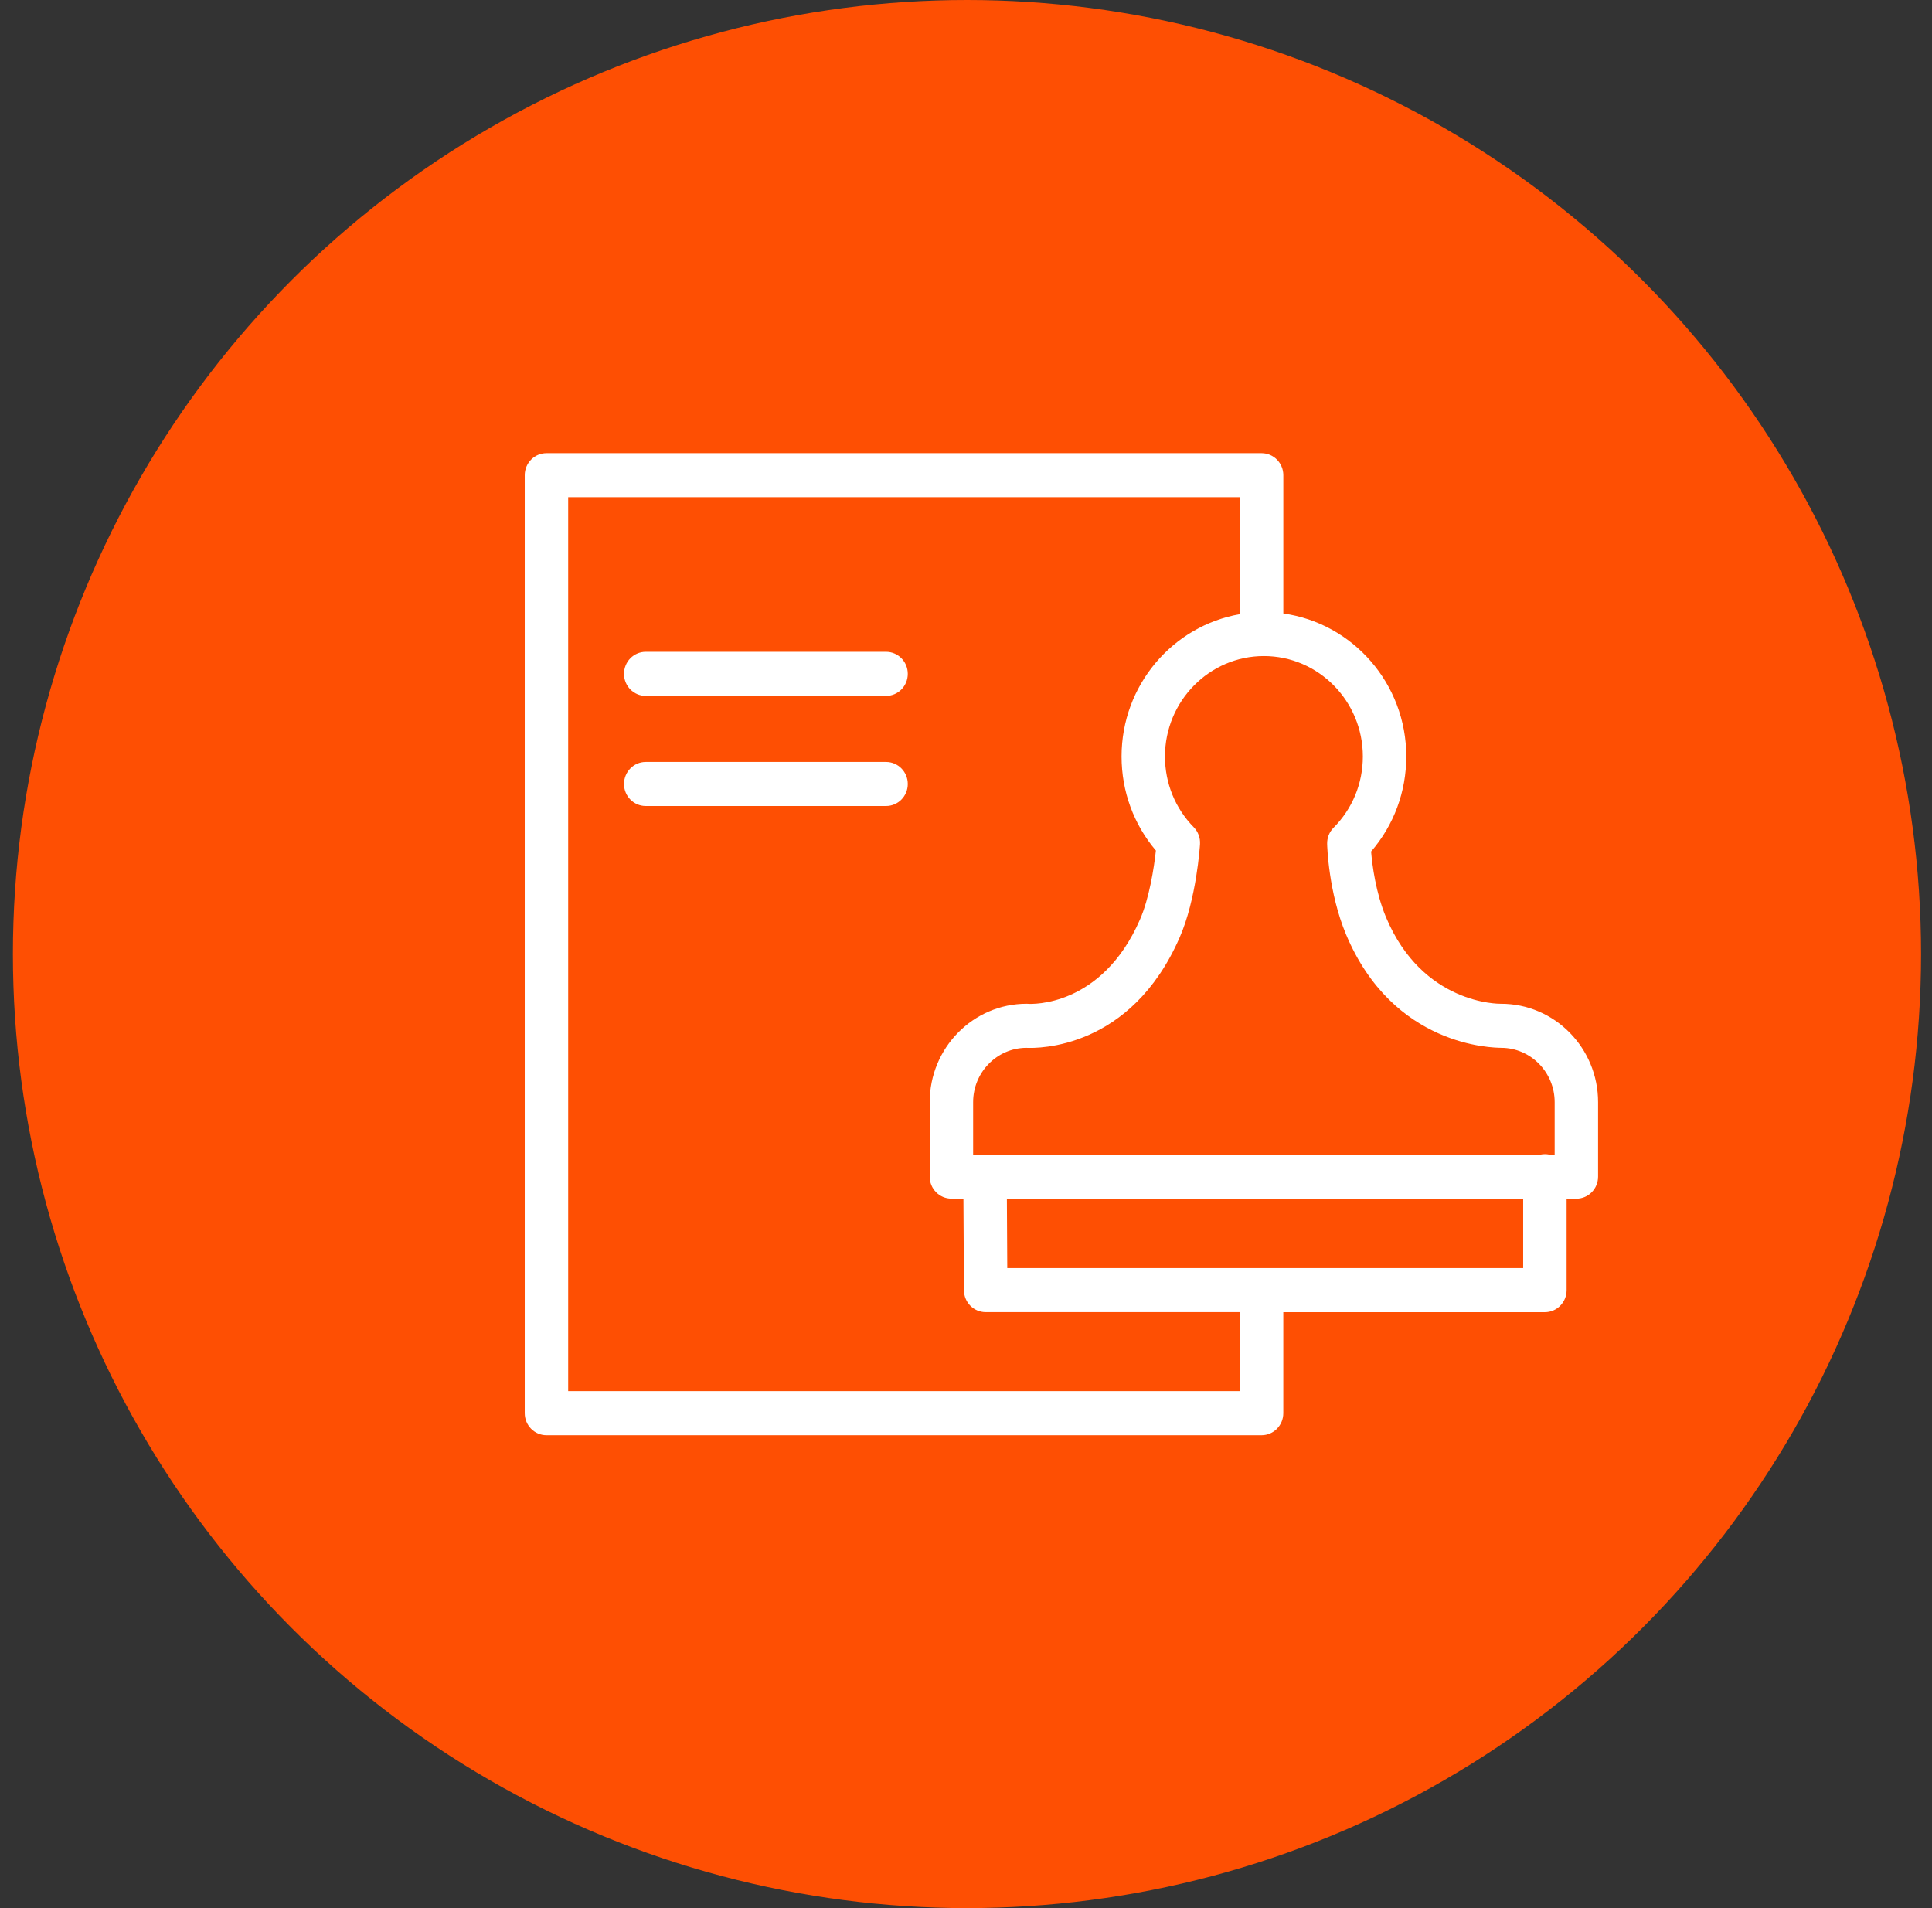
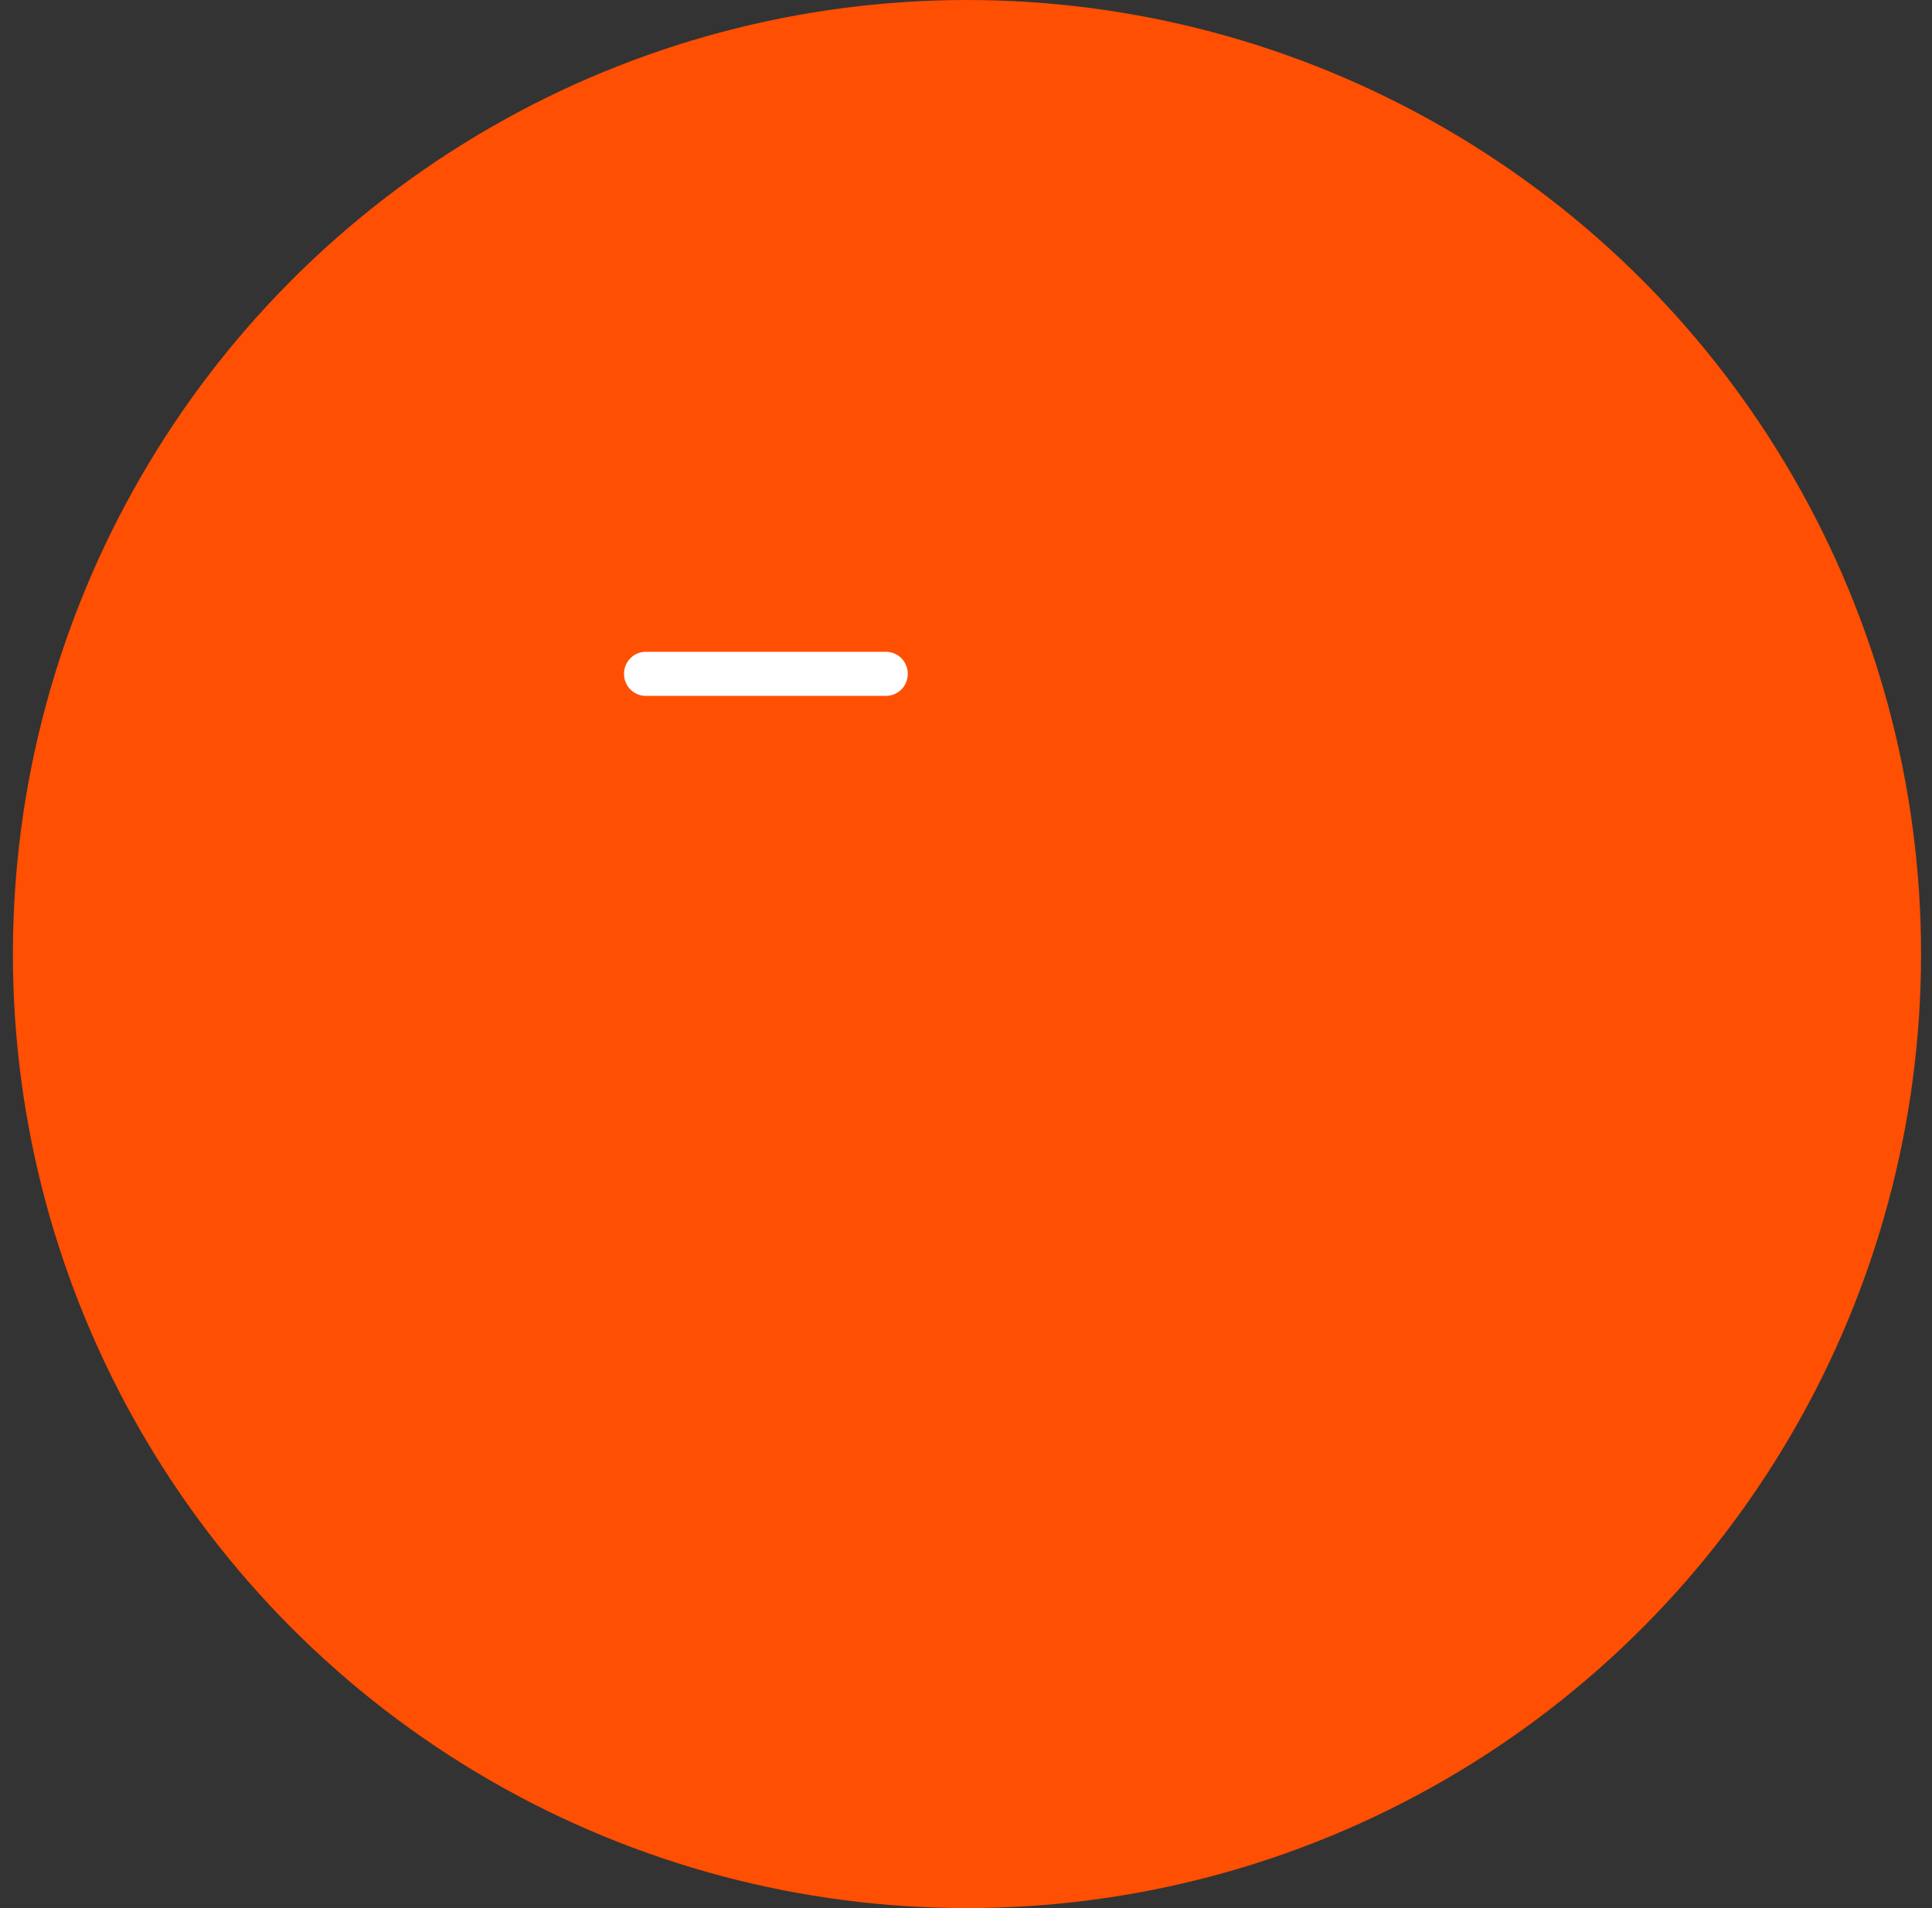
<svg xmlns="http://www.w3.org/2000/svg" width="81" height="80" viewBox="0 0 81 80" fill="none">
  <rect x="0" y="0" width="81" height="80" fill="#333333" stroke="none" />
  <circle cx="40.541" cy="40" r="40" fill="#FE4F03" />
-   <path d="M62.936 42.085C62.928 42.085 62.919 42.085 62.911 42.085C62.874 42.083 59.651 42.135 58.108 38.454C57.679 37.427 57.532 36.274 57.484 35.701C58.438 34.596 58.959 33.197 58.959 31.715C58.959 28.656 56.711 26.126 53.804 25.721V19.924C53.804 19.413 53.396 19 52.893 19H22.91C22.407 19 22 19.413 22 19.924V59.249C22 59.759 22.407 60.173 22.91 60.173H52.893C53.395 60.173 53.803 59.759 53.803 59.249V55.015H64.77C65.273 55.015 65.681 54.601 65.681 54.091V50.257H66.09C66.592 50.257 67 49.843 67 49.333V46.21C67 43.935 65.177 42.085 62.936 42.085ZM57.138 31.715C57.138 32.845 56.702 33.907 55.91 34.704C55.732 34.882 55.635 35.127 55.641 35.382C55.643 35.464 55.697 37.418 56.433 39.176C58.413 43.901 62.602 43.926 62.944 43.932C64.177 43.937 65.18 44.957 65.18 46.21V48.408H64.956C64.897 48.396 64.835 48.389 64.771 48.389C64.707 48.389 64.646 48.396 64.586 48.408H40.799V46.21C40.799 44.962 41.791 43.946 43.017 43.932C43.516 43.958 47.408 43.998 49.456 39.308C50.162 37.7 50.305 35.485 50.311 35.392C50.327 35.128 50.231 34.869 50.048 34.682C49.27 33.889 48.842 32.836 48.842 31.715C48.842 29.394 50.703 27.506 52.989 27.506C55.277 27.505 57.138 29.394 57.138 31.715ZM51.982 58.324H23.821V20.847H51.982V25.75C49.171 26.238 47.022 28.723 47.022 31.715C47.022 33.178 47.53 34.563 48.461 35.66C48.383 36.387 48.184 37.663 47.792 38.557C46.185 42.237 43.232 42.096 43.111 42.087C43.088 42.085 43.064 42.084 43.04 42.084C40.8 42.084 38.978 43.934 38.978 46.209V49.331C38.978 49.841 39.385 50.255 39.888 50.255H40.392L40.414 54.094C40.416 54.603 40.823 55.013 41.324 55.013H51.982V58.324ZM63.86 53.166H42.23L42.214 50.256H63.86V53.166Z" fill="white" />
  <path d="M37.148 27.328H27.073C26.569 27.328 26.162 27.741 26.162 28.252C26.162 28.763 26.569 29.176 27.073 29.176H37.148C37.651 29.176 38.059 28.763 38.059 28.252C38.059 27.741 37.651 27.328 37.148 27.328Z" fill="white" />
-   <path d="M37.148 31.945H27.073C26.569 31.945 26.162 32.359 26.162 32.869C26.162 33.38 26.569 33.793 27.073 33.793H37.148C37.651 33.793 38.059 33.38 38.059 32.869C38.059 32.359 37.651 31.945 37.148 31.945Z" fill="white" />
</svg>